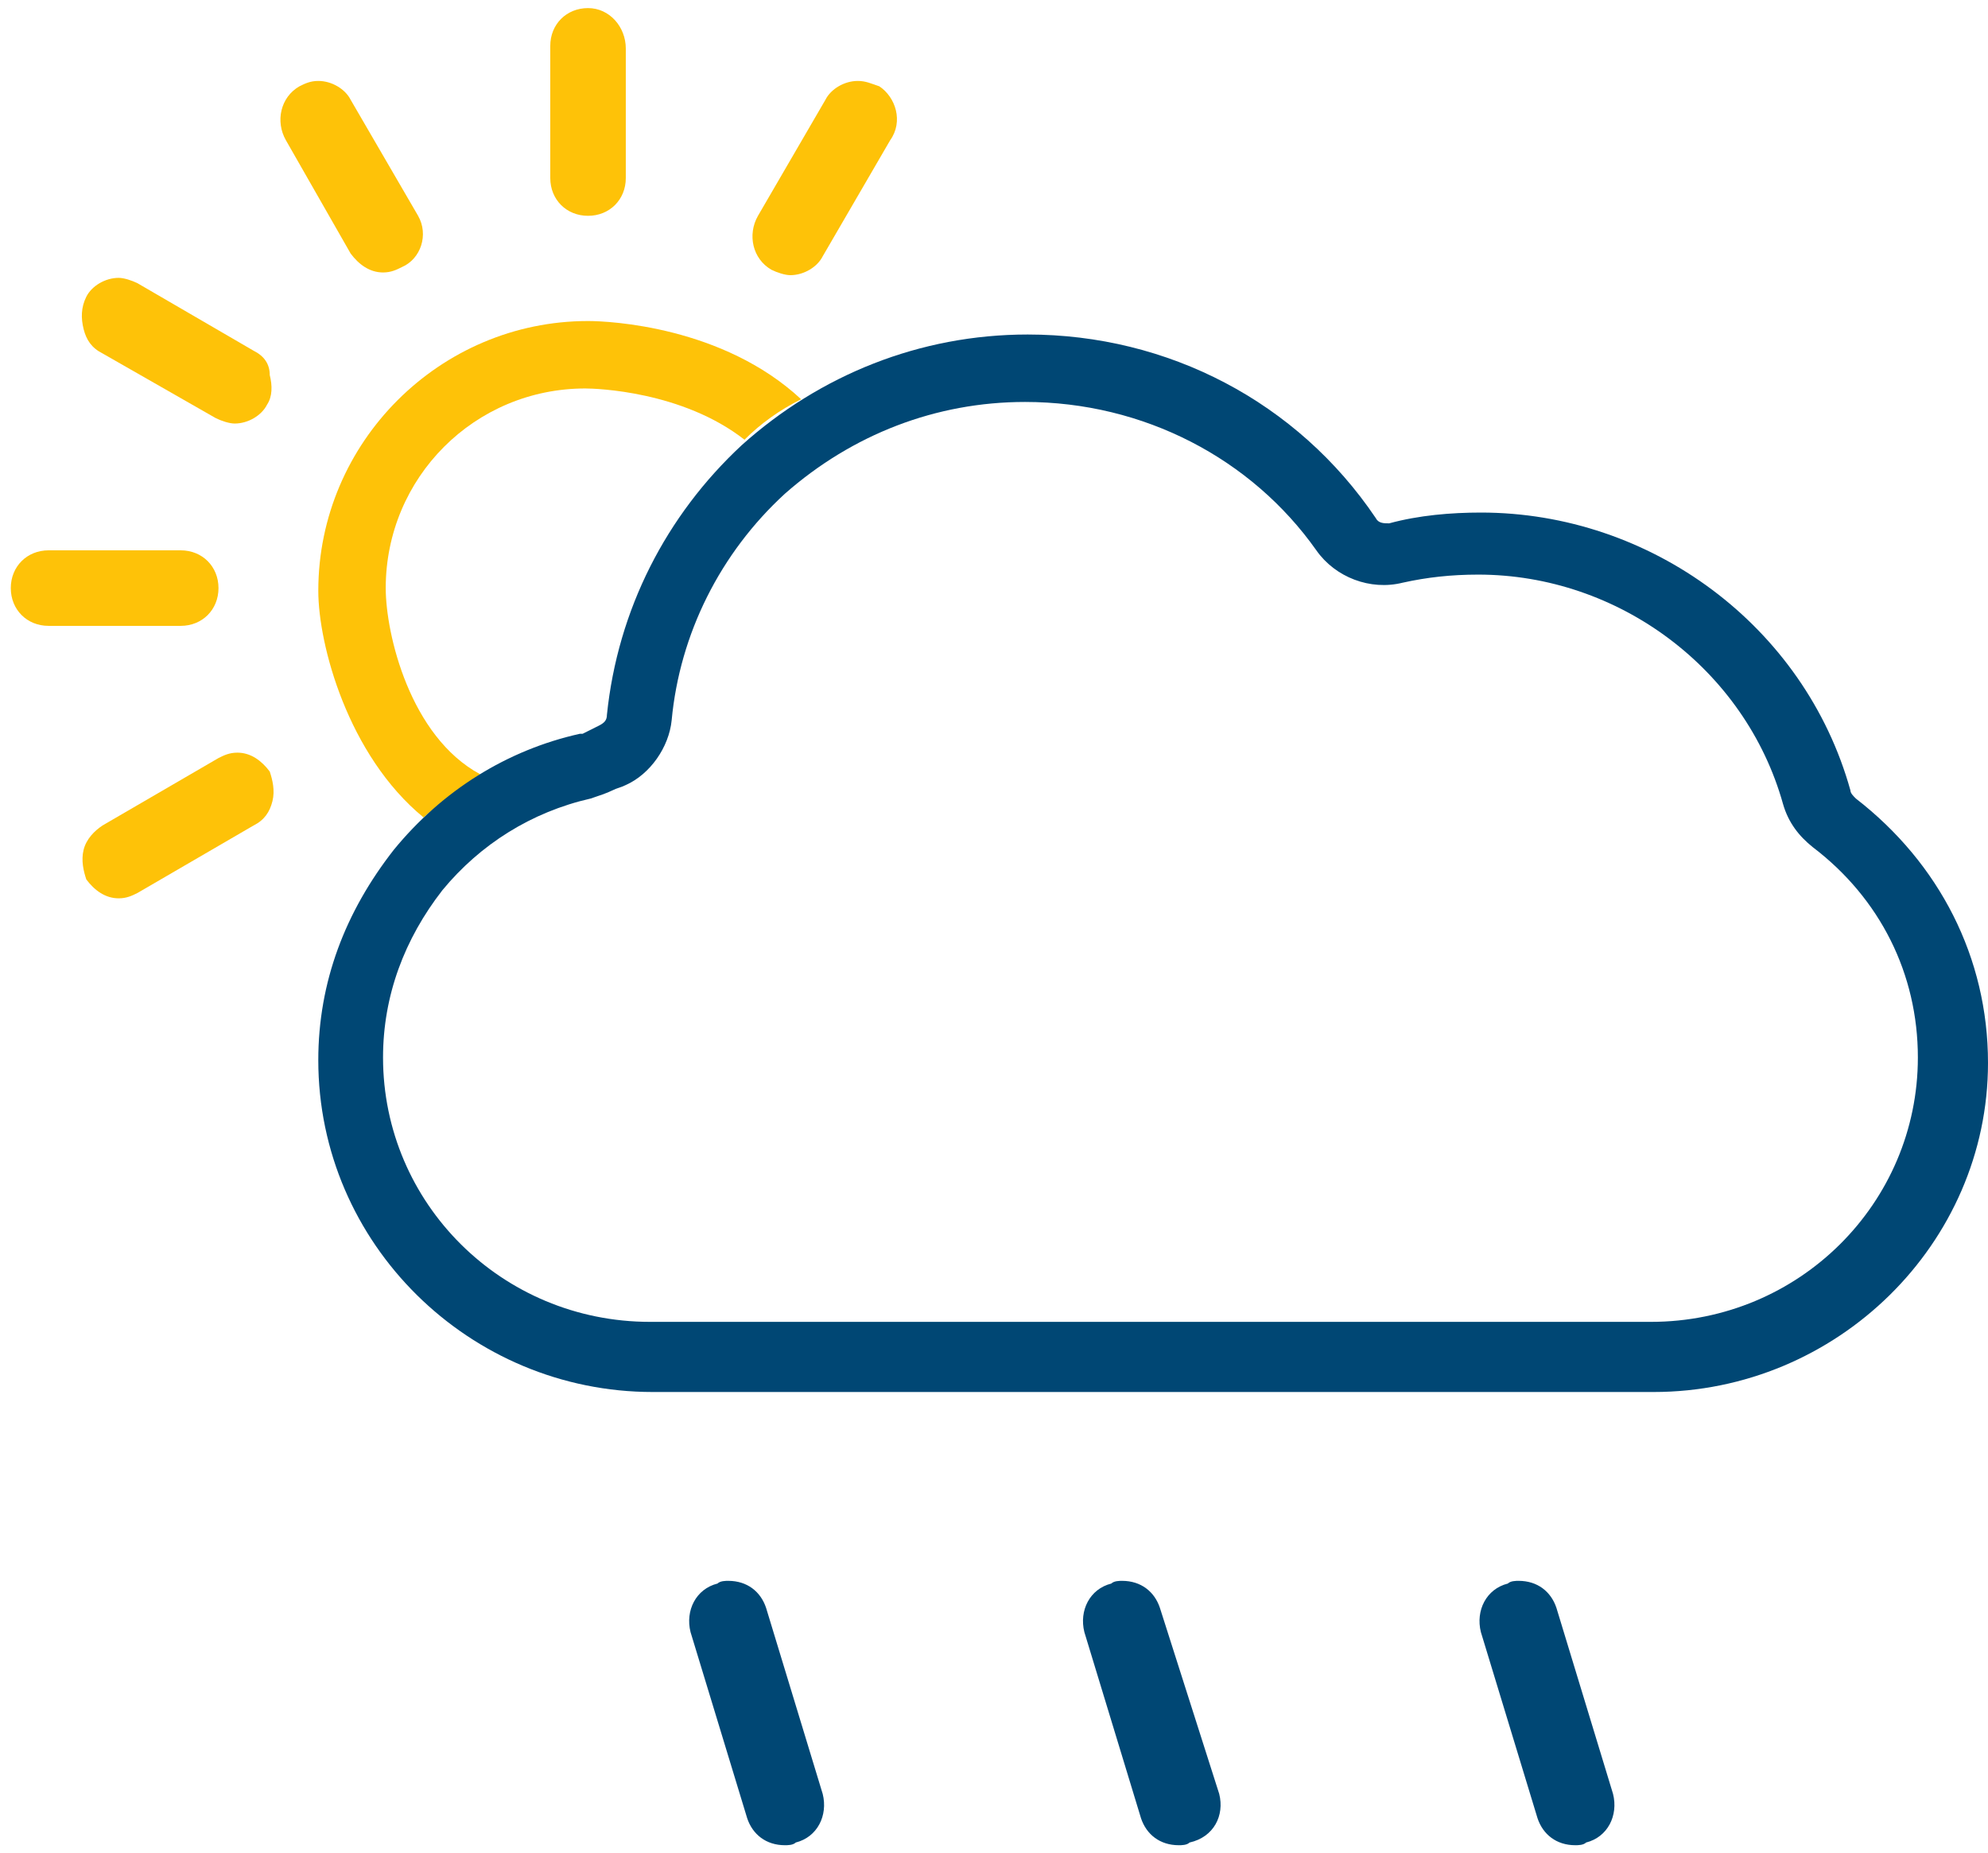
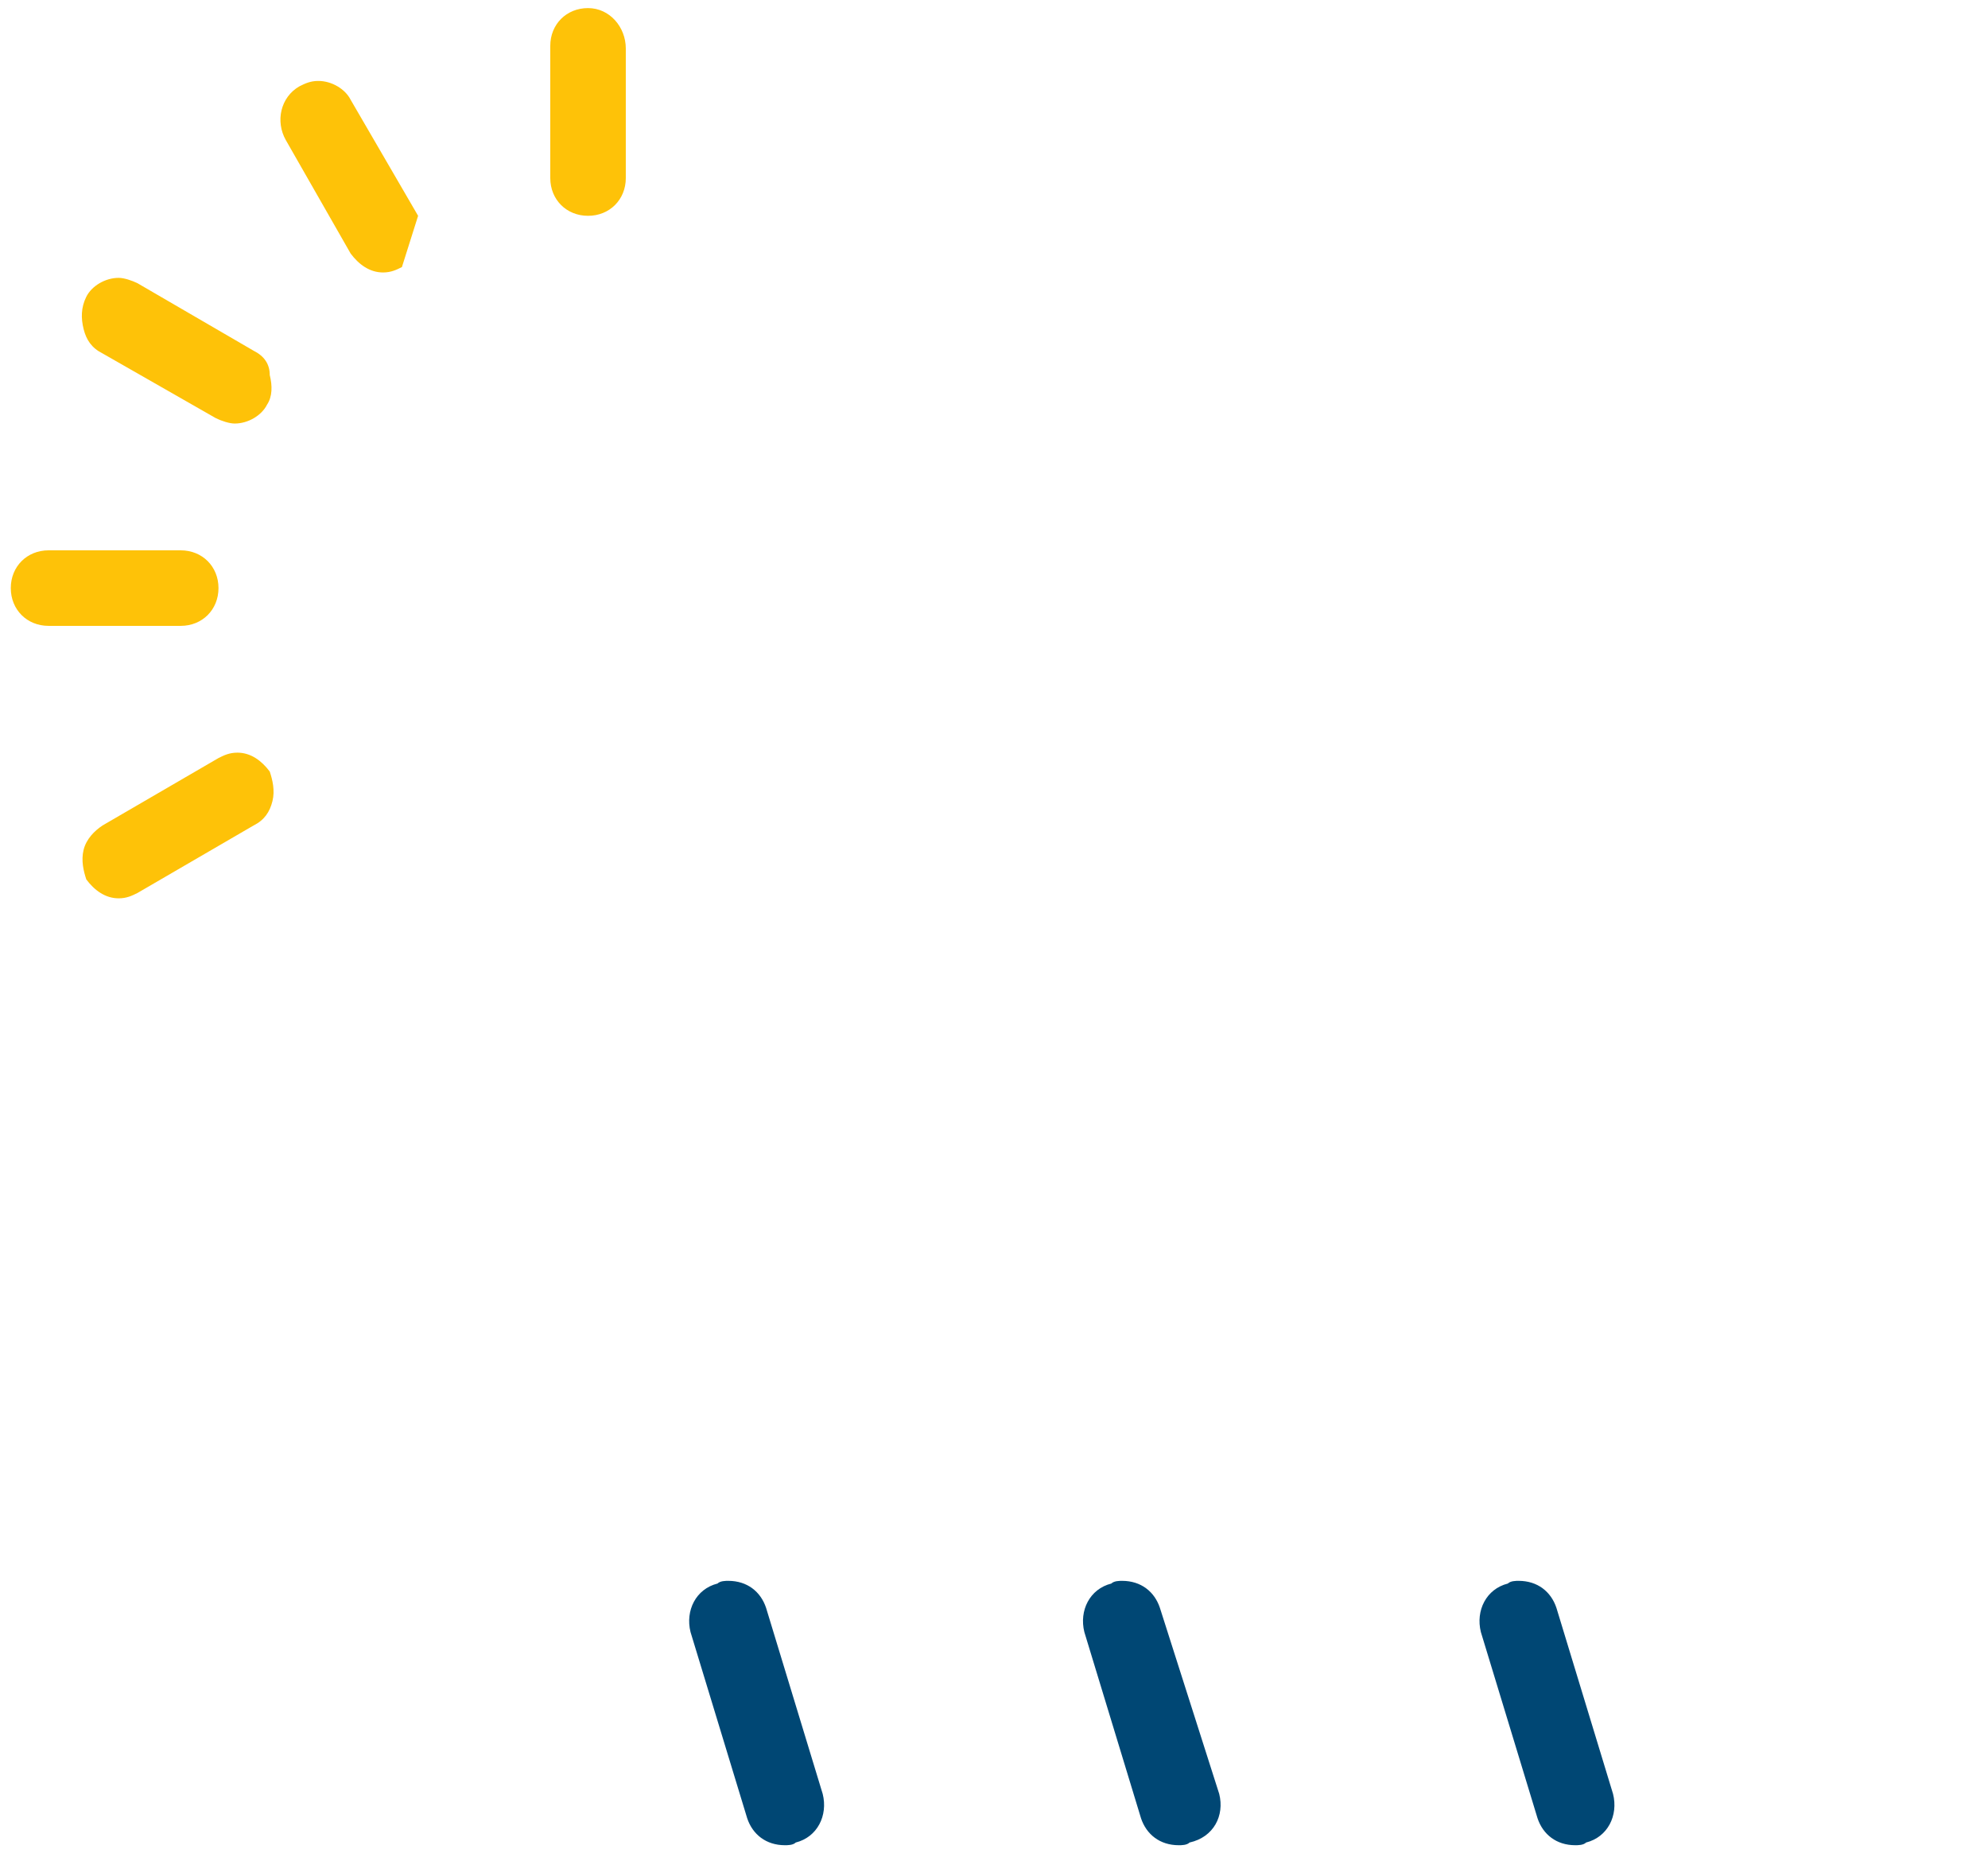
<svg xmlns="http://www.w3.org/2000/svg" version="1.1" id="Layer_1" x="0px" y="0px" viewBox="0 0 73.7 68.7" style="enable-background:new 0 0 73.7 68.7;" xml:space="preserve">
  <style type="text/css">
	.st0{fill:#004774;}
	.st1{fill:none;stroke:#004774;stroke-width:2.514;stroke-miterlimit:10;}
	.st2{fill:#FEC208;}
	.st3{fill:#FFFFFF;}
	.st4{opacity:0.5;fill:none;stroke:#1D1D1B;stroke-width:5;stroke-miterlimit:10;stroke-dasharray:0.591,0.591;}
	.st5{fill:none;}
	.st6{opacity:0.5;fill:none;stroke:#1D1D1B;stroke-width:0.512;stroke-miterlimit:10;stroke-dasharray:1.023,1.023;}
	.st7{fill:none;stroke:#004774;stroke-width:2.514;stroke-linecap:round;stroke-linejoin:round;stroke-miterlimit:10;}
	.st8{fill:none;stroke:#FEC208;stroke-width:2.514;stroke-linecap:round;stroke-linejoin:round;stroke-miterlimit:10;}
	.st9{fill:none;stroke:#FEC208;stroke-width:2.514;stroke-miterlimit:10;}
	.st10{fill:#FFFFFF;stroke:#004774;stroke-width:2.514;stroke-miterlimit:10;}
	.st11{fill:none;stroke:#004774;stroke-miterlimit:10;}
	.st12{opacity:0.1;fill:#A38363;}
	.st13{fill:none;stroke:#FEC208;stroke-width:3.629;stroke-miterlimit:10;}
	.st14{fill:none;stroke:#004774;stroke-width:3.629;stroke-miterlimit:10;}
	.st15{opacity:0.4;fill:none;stroke:#231F20;stroke-width:0.875;stroke-miterlimit:10;}
	.st16{fill:#FFFFFF;stroke:#004774;stroke-width:3.629;stroke-miterlimit:10;}
	.st17{fill:none;stroke:#004774;stroke-width:1.024;stroke-miterlimit:10;}
	.st18{fill:none;stroke:#004774;stroke-width:1.024;stroke-linecap:round;stroke-linejoin:round;stroke-miterlimit:10;}
	.st19{fill:none;stroke:#FEC208;stroke-width:1.024;stroke-linecap:round;stroke-linejoin:round;stroke-miterlimit:10;}
	.st20{fill:none;stroke:#004774;stroke-width:1.024;stroke-miterlimit:10;}
</style>
  <g>
    <g>
-       <path class="st2" d="M15.7,30.3c0.7-0.6,1.4-1.1,2.1-1.6c-2.6-1.4-3.5-5.2-3.5-6.9c0-4.1,3.3-7.4,7.4-7.4c0.4,0,3.6,0.1,5.9,1.9    c0.6-0.6,1.3-1.1,2.1-1.5c-2.9-2.7-7.1-2.9-7.9-2.9c-5.5,0-10,4.5-10,10C11.8,23.9,12.9,28,15.7,30.3z" />
-     </g>
+       </g>
    <path class="st2" d="M21.8,0.3c-0.8,0-1.4,0.6-1.4,1.4v4.9c0,0.8,0.6,1.4,1.4,1.4c0.8,0,1.4-0.6,1.4-1.4V1.8   C23.2,1,22.6,0.3,21.8,0.3z" />
-     <path class="st2" d="M15.5,8L13,3.7C12.8,3.3,12.3,3,11.8,3c-0.3,0-0.5,0.1-0.7,0.2c-0.7,0.4-0.9,1.3-0.5,2L13,9.4   c0.3,0.4,0.7,0.7,1.2,0.7c0.3,0,0.5-0.1,0.7-0.2C15.6,9.6,15.9,8.7,15.5,8z" />
+     <path class="st2" d="M15.5,8L13,3.7C12.8,3.3,12.3,3,11.8,3c-0.3,0-0.5,0.1-0.7,0.2c-0.7,0.4-0.9,1.3-0.5,2L13,9.4   c0.3,0.4,0.7,0.7,1.2,0.7c0.3,0,0.5-0.1,0.7-0.2z" />
    <path class="st2" d="M9.4,13l-4.3-2.5c-0.2-0.1-0.5-0.2-0.7-0.2c-0.5,0-1,0.3-1.2,0.7C3,11.4,3,11.8,3.1,12.2   c0.1,0.4,0.3,0.7,0.7,0.9L8,15.5c0.2,0.1,0.5,0.2,0.7,0.2c0.5,0,1-0.3,1.2-0.7c0.2-0.3,0.2-0.7,0.1-1.1C10,13.5,9.8,13.2,9.4,13z" />
    <path class="st2" d="M6.7,20.4H1.8c-0.8,0-1.4,0.6-1.4,1.4c0,0.8,0.6,1.4,1.4,1.4h4.9c0.8,0,1.4-0.6,1.4-1.4   C8.1,21,7.5,20.4,6.7,20.4z" />
    <path class="st2" d="M10.1,29.7c0.1-0.4,0-0.8-0.1-1.1c-0.3-0.4-0.7-0.7-1.2-0.7c-0.3,0-0.5,0.1-0.7,0.2l-4.3,2.5   c-0.3,0.2-0.6,0.5-0.7,0.9c-0.1,0.4,0,0.8,0.1,1.1c0.3,0.4,0.7,0.7,1.2,0.7c0.3,0,0.5-0.1,0.7-0.2l4.3-2.5   C9.8,30.4,10,30.1,10.1,29.7z" />
-     <path class="st2" d="M32.6,3.2C32.3,3.1,32.1,3,31.8,3c-0.5,0-1,0.3-1.2,0.7L28.1,8c-0.4,0.7-0.2,1.6,0.5,2   c0.2,0.1,0.5,0.2,0.7,0.2c0.5,0,1-0.3,1.2-0.7l2.5-4.3C33.5,4.5,33.2,3.6,32.6,3.2z" />
    <path class="st0" d="M30.5,66.5l-2.1-6.9c-0.2-0.6-0.7-1-1.4-1c-0.1,0-0.3,0-0.4,0.1c-0.8,0.2-1.2,1-1,1.8l2.1,6.9   c0.2,0.6,0.7,1,1.4,1c0.1,0,0.3,0,0.4-0.1C30.3,68.1,30.7,67.3,30.5,66.5z" />
    <path class="st0" d="M45.2,66.5L43,59.6c-0.2-0.6-0.7-1-1.4-1c-0.1,0-0.3,0-0.4,0.1c-0.8,0.2-1.2,1-1,1.8l2.1,6.9   c0.2,0.6,0.7,1,1.4,1c0.1,0,0.3,0,0.4-0.1C45,68.1,45.4,67.3,45.2,66.5z" />
    <path class="st0" d="M59.8,66.5l-2.1-6.9c-0.2-0.6-0.7-1-1.4-1c-0.1,0-0.3,0-0.4,0.1c-0.8,0.2-1.2,1-1,1.8l2.1,6.9   c0.2,0.6,0.7,1,1.4,1c0.1,0,0.3,0,0.4-0.1C59.6,68.1,60,67.3,59.8,66.5z" />
-     <path class="st0" d="M61.3,51.6H24.2c-6.8,0-12.4-5.5-12.4-12.3c0-2.9,1-5.5,2.8-7.8c1.8-2.2,4.2-3.7,6.9-4.3c0,0,0.1,0,0.1,0   c0.2-0.1,0.4-0.2,0.6-0.3c0.2-0.1,0.3-0.2,0.3-0.4c0.4-3.9,2.2-7.4,5-10c2.9-2.6,6.6-4.1,10.6-4.1c5.2,0,10,2.5,12.9,6.8   c0.1,0.2,0.3,0.2,0.5,0.2c1.1-0.3,2.3-0.4,3.4-0.4c6.3,0,12,4.2,13.7,10.3c0,0.1,0.1,0.2,0.2,0.3c3.1,2.4,4.9,5.9,4.9,9.8   C73.7,46.1,68.1,51.6,61.3,51.6z M38,14.9c-3.3,0-6.4,1.2-8.9,3.4c-2.4,2.2-3.9,5.2-4.2,8.4c-0.1,1-0.8,2-1.7,2.4   c-0.2,0.1-0.3,0.1-0.5,0.2c-0.2,0.1-0.5,0.2-0.8,0.3c-2.2,0.5-4.1,1.7-5.5,3.4c-1.4,1.8-2.2,3.9-2.2,6.2c0,5.4,4.4,9.8,9.9,9.8   h37.1c5.5,0,9.9-4.4,9.9-9.8c0-3.1-1.4-5.9-3.9-7.8v0c-0.5-0.4-0.9-0.9-1.1-1.6c-1.4-5-6.1-8.5-11.3-8.5c-1,0-1.9,0.1-2.8,0.3   c-1.2,0.3-2.5-0.2-3.2-1.2C46.4,17,42.4,14.9,38,14.9z" />
  </g>
</svg>